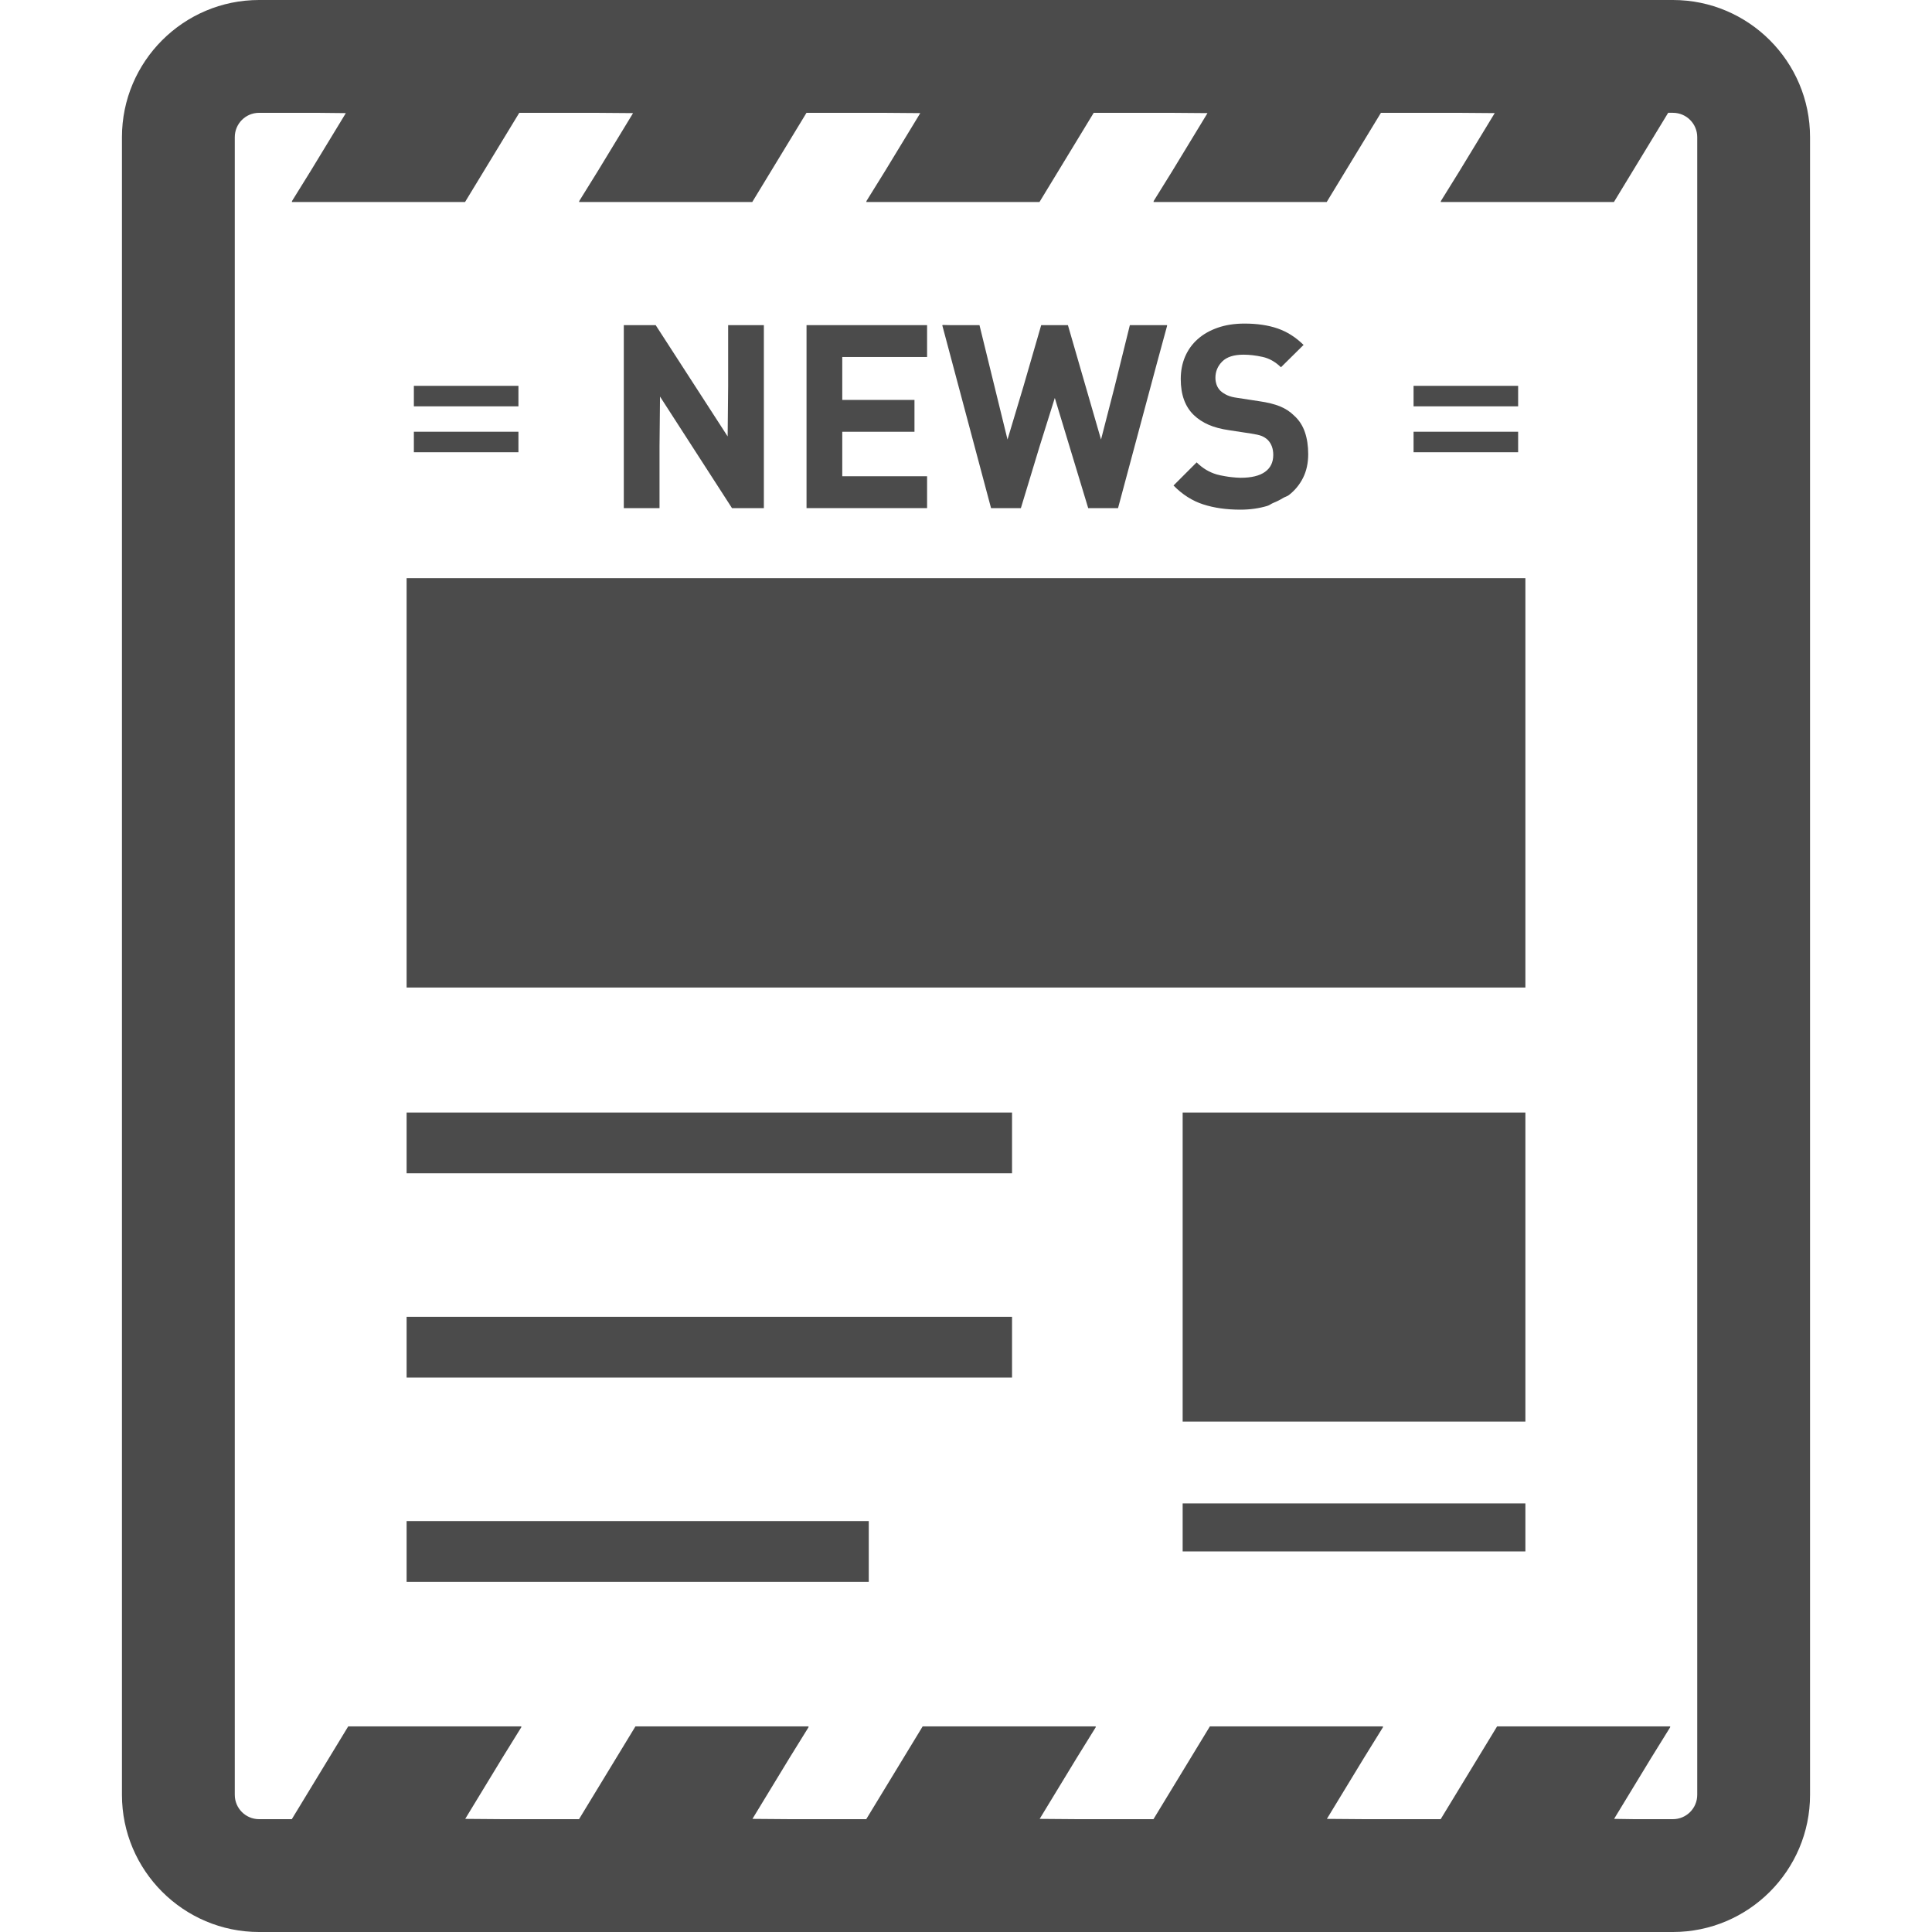
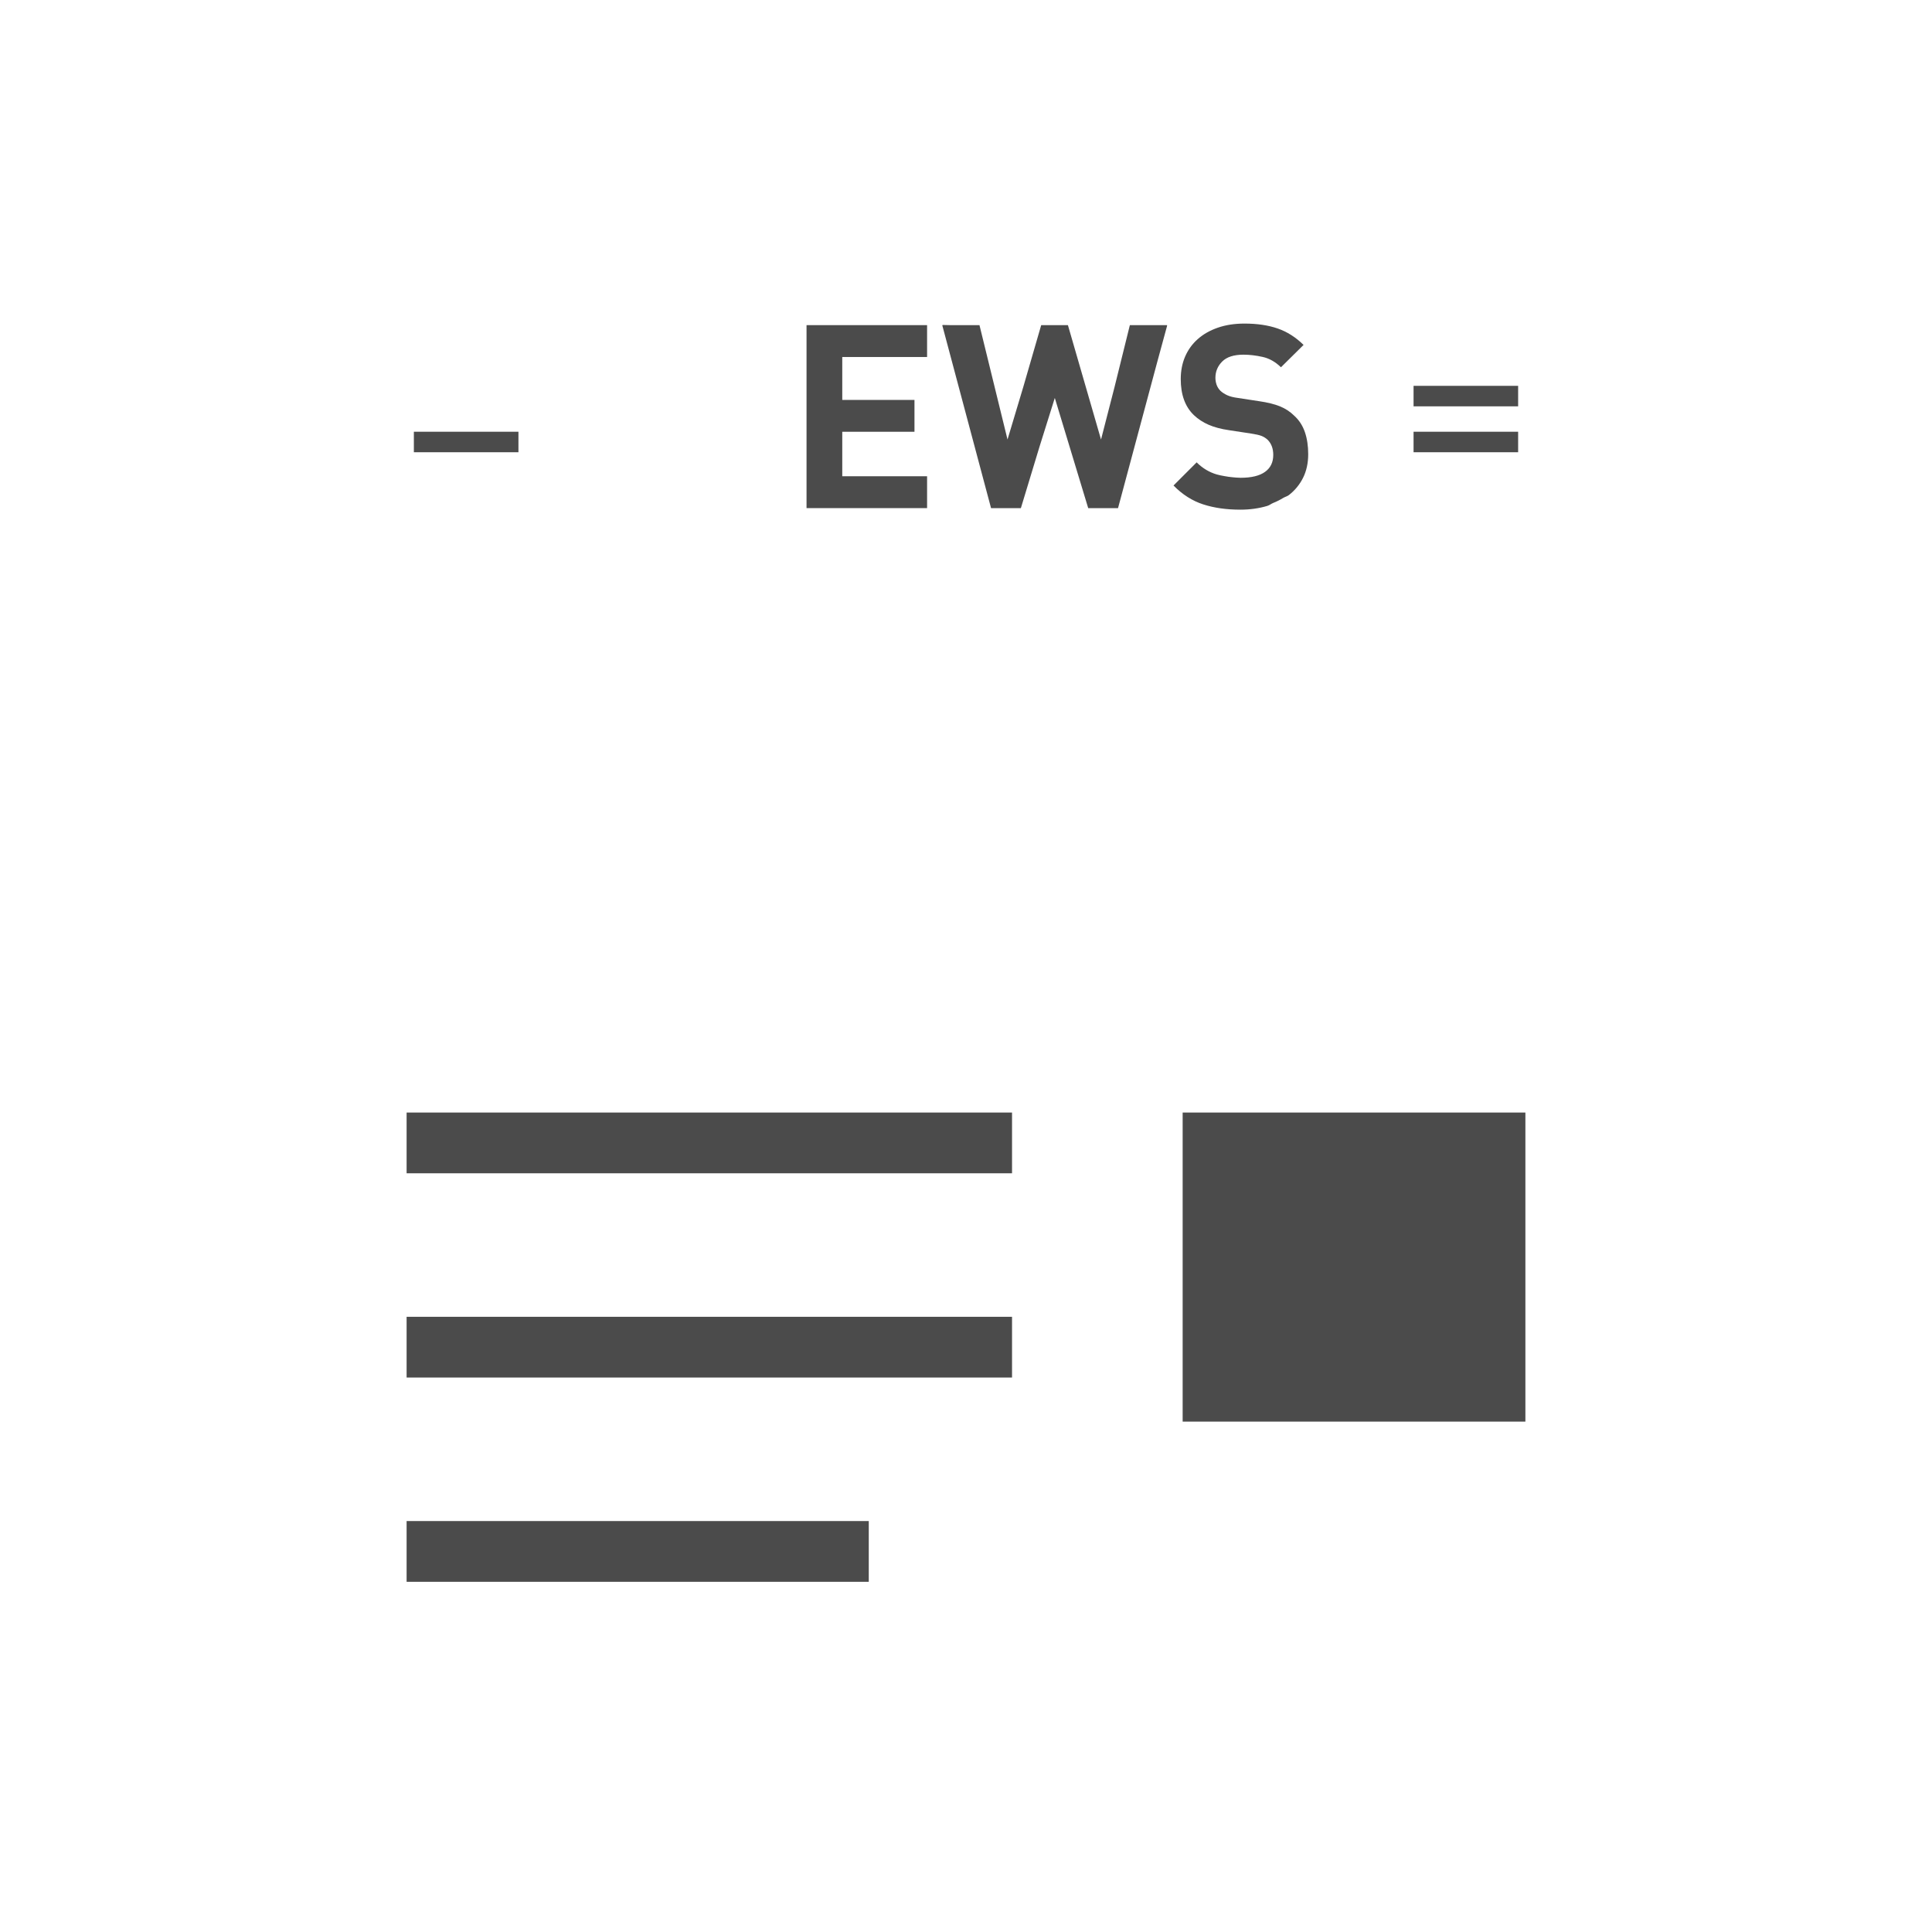
<svg xmlns="http://www.w3.org/2000/svg" version="1.1" id="_x31_0" x="0px" y="0px" viewBox="0 0 512 512" style="width: 256px; height: 256px; opacity: 1;" xml:space="preserve">
  <style type="text/css">
	.st0{fill:#374149;}
</style>
  <g>
-     <path class="st0" d="M443.338,0H68.662C48.619,0,32.318,16.305,32.318,36.344v439.312c0,20.039,16.301,36.344,36.344,36.344   h374.675c20.039,0,36.344-16.305,36.344-36.344V36.344C479.682,16.305,463.377,0,443.338,0z M427.752,482.019l9.778-16.074   l5.125-8.274h-0.098l0.098-0.156h-45.91l-14.953,24.586h-19.902l-10.25-0.082l9.774-16.074l5.125-8.274h-0.098l0.098-0.156h-45.91   l-14.95,24.586h-19.906l-10.25-0.082l9.774-16.074l5.125-8.274h-0.098l0.098-0.156h-45.91l-14.949,24.586h-19.906l-10.25-0.082   l9.774-16.074l5.125-8.274h-0.098l0.098-0.156h-45.91l-14.95,24.586h-19.906l-10.25-0.082l9.774-16.074l5.125-8.274h-0.098   l0.098-0.156h-45.91l-14.949,24.586h-8.664c-3.562,0-6.446-2.886-6.446-6.446V36.344c0-3.562,2.883-6.446,6.446-6.446h15.199   l7.785,0.082l-9.344,15.367l-4.98,8.027h0.102l-0.098,0.164h45.91l14.375-23.641h19.902l10.25,0.082l-9.344,15.367l-4.981,8.027   h0.102l-0.098,0.164h45.91l14.375-23.641h19.902l10.25,0.082l-9.344,15.367l-4.98,8.027h0.102l-0.098,0.164h45.91l14.375-23.641   h19.902l10.25,0.082l-9.344,15.367l-4.981,8.027h0.102l-0.098,0.164h45.91l14.375-23.641h19.902l10.25,0.082l-9.344,15.367   l-4.98,8.027h0.098l-0.098,0.164h45.914l14.375-23.641h1.258c3.559,0,6.446,2.883,6.446,6.446v439.312   c0,3.559-2.886,6.446-6.446,6.446H432.99L427.752,482.019z" style="fill: rgb(75, 75, 75);" />
-     <polygon class="st0" points="107.756,153.226 107.756,261.211 107.756,261.539 107.756,261.539 107.756,261.703 404.244,261.703    404.244,153.226  " style="fill: rgb(75, 75, 75);" />
    <polygon class="st0" points="313.416,294.836 313.416,376.332 313.416,376.582 313.416,376.582 313.416,376.742 404.244,376.742    404.244,294.836  " style="fill: rgb(75, 75, 75);" />
-     <polygon class="st0" points="313.416,398.422 313.416,410.946 313.416,410.984 313.416,410.984 313.416,411.141 404.244,411.141    404.244,398.422  " style="fill: rgb(75, 75, 75);" />
    <polygon class="st0" points="107.756,294.836 107.756,310.726 107.756,310.774 107.756,310.774 107.756,310.934 268.198,310.934    268.198,294.836  " style="fill: rgb(75, 75, 75);" />
    <polygon class="st0" points="107.756,348.965 107.756,364.855 107.756,364.906 107.756,364.906 107.756,365.062 268.198,365.062    268.198,348.965  " style="fill: rgb(75, 75, 75);" />
    <polygon class="st0" points="107.756,403.094 107.756,418.984 107.756,419.031 107.756,419.031 107.756,419.195 230.233,419.195    230.233,403.094  " style="fill: rgb(75, 75, 75);" />
    <polygon class="st0" points="374.607,107.527 374.607,107.687 402.322,107.687 402.322,102.25 374.607,102.25 374.607,107.512    374.603,107.527  " style="fill: rgb(75, 75, 75);" />
-     <polygon class="st0" points="109.678,107.527 109.678,107.687 137.393,107.687 137.393,102.25 109.678,102.25 109.678,107.512    109.674,107.527  " style="fill: rgb(75, 75, 75);" />
    <polygon class="st0" points="374.607,119.855 402.322,119.855 402.322,114.414 374.607,114.414 374.607,119.68 374.603,119.695    374.607,119.695  " style="fill: rgb(75, 75, 75);" />
    <polygon class="st0" points="109.678,119.855 137.393,119.855 137.393,114.414 109.678,114.414 109.678,119.68 109.674,119.695    109.678,119.695  " style="fill: rgb(75, 75, 75);" />
-     <polygon class="st0" points="165.314,134.496 165.314,134.656 174.779,134.656 174.779,118.367 174.912,105.094 193.986,134.656    202.432,134.656 202.432,86.164 192.967,86.164 192.967,102.313 192.834,115.656 173.76,86.164 165.314,86.164 165.314,134.348    165.314,134.496  " style="fill: rgb(75, 75, 75);" />
    <polygon class="st0" points="213.74,134.496 213.74,134.656 245.686,134.656 245.686,126.211 223.209,126.211 223.209,114.422    242.346,114.422 242.346,105.984 223.209,105.984 223.209,94.61 245.686,94.61 245.686,86.164 213.74,86.164 213.74,134.348    213.74,134.496  " style="fill: rgb(75, 75, 75);" />
    <polygon class="st0" points="262.638,134.656 270.545,134.656 275.447,118.488 279.534,105.457 288.385,134.656 296.291,134.656    306.619,96.16 309.299,86.32 309.256,86.32 309.299,86.164 299.424,86.164 295.369,102.55 291.783,116.481 283.01,86.164    275.928,86.164 271.182,102.539 267.002,116.477 259.572,86.164 251.838,86.164 249.858,86.121 249.866,86.164 249.702,86.164  " style="fill: rgb(75, 75, 75);" />
    <path class="st0" d="M328.775,126.617c-0.758,0-1.484-0.082-2.218-0.148c-0.684-0.066-1.355-0.16-2.016-0.286   c-0.706-0.133-1.422-0.25-2.102-0.453c-2-0.59-3.766-1.656-5.316-3.199l-6.129,6.133c2.363,2.406,4.984,4.074,7.871,5.004   c2.882,0.934,6.164,1.398,9.839,1.398c2.543,0,4.914-0.332,7.118-0.988c0.613-0.18,1.023-0.566,1.59-0.794   c0.942-0.378,1.821-0.816,2.633-1.32c0.465-0.289,1.078-0.422,1.504-0.754c1.606-1.242,2.871-2.774,3.778-4.594   c0.906-1.82,1.359-3.898,1.359-6.266c0-2.179-0.293-4.133-0.883-5.851c-0.594-1.726-1.542-3.187-2.859-4.367   c-1.046-1.039-2.293-1.855-3.746-2.45c-1.458-0.59-3.294-1.042-5.52-1.363l-5.789-0.886c-1.047-0.137-1.918-0.359-2.621-0.676   c-0.703-0.32-1.309-0.703-1.809-1.156c-0.496-0.5-0.848-1.047-1.051-1.641c-0.203-0.59-0.312-1.199-0.312-1.836   c0-1.679,0.606-3.125,1.808-4.328c1.203-1.199,3.078-1.805,5.622-1.805c1.586,0,3.27,0.195,5.039,0.586   c1.773,0.378,3.406,1.301,4.902,2.75l5.769-5.703l0.114-0.102c-0.004-0.004-0.004-0.004-0.004-0.004l0.114-0.113   c-2.09-2.047-4.379-3.5-6.879-4.359c-2.5-0.864-5.426-1.297-8.785-1.297c-2.633,0-4.993,0.366-7.082,1.094   c-2.09,0.726-3.859,1.734-5.312,3.031c-1.458,1.289-2.563,2.836-3.34,4.629c-0.77,1.793-1.153,3.778-1.153,5.957   c0,4.137,1.153,7.313,3.469,9.539c1.094,1.043,2.383,1.898,3.887,2.554c1.496,0.657,3.336,1.149,5.515,1.462l5.786,0.882   c1.23,0.187,2.133,0.39,2.726,0.618c0.59,0.226,1.137,0.57,1.637,1.023c0.996,1,1.496,2.336,1.496,4.015   c0,1.958-0.726,3.454-2.18,4.493C333.791,126.098,331.635,126.617,328.775,126.617z" style="fill: rgb(75, 75, 75);" />
  </g>
</svg>